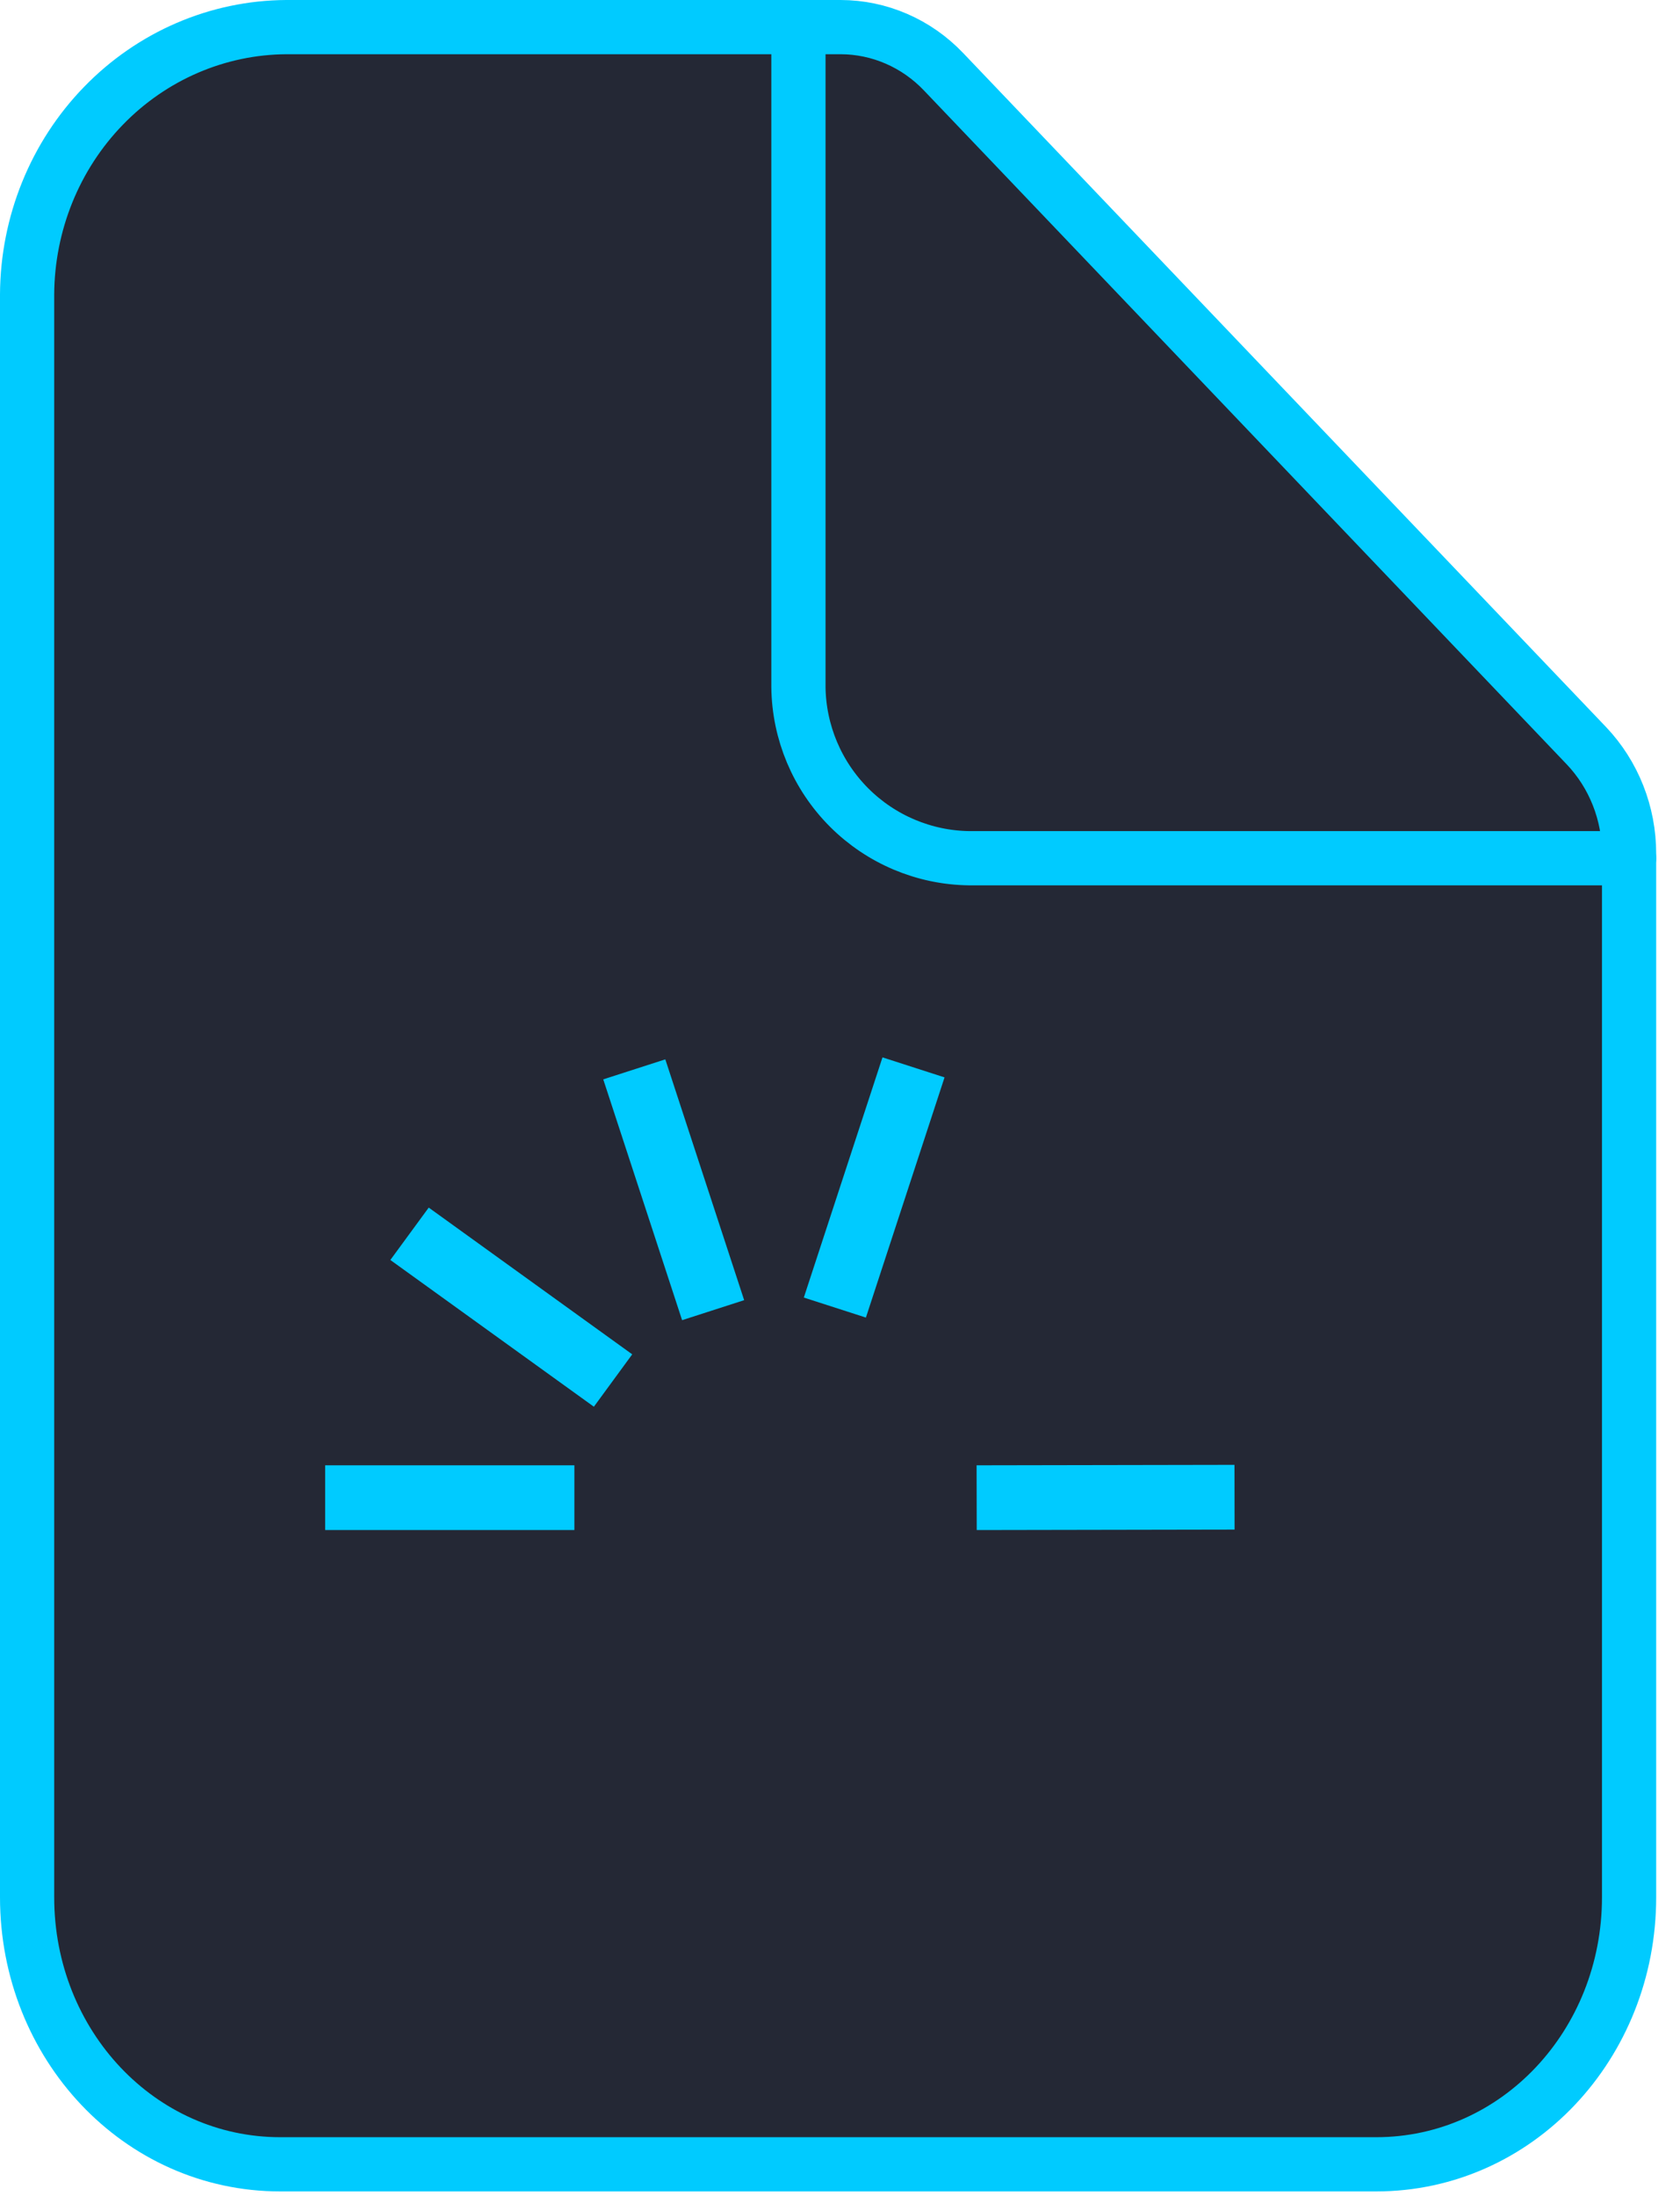
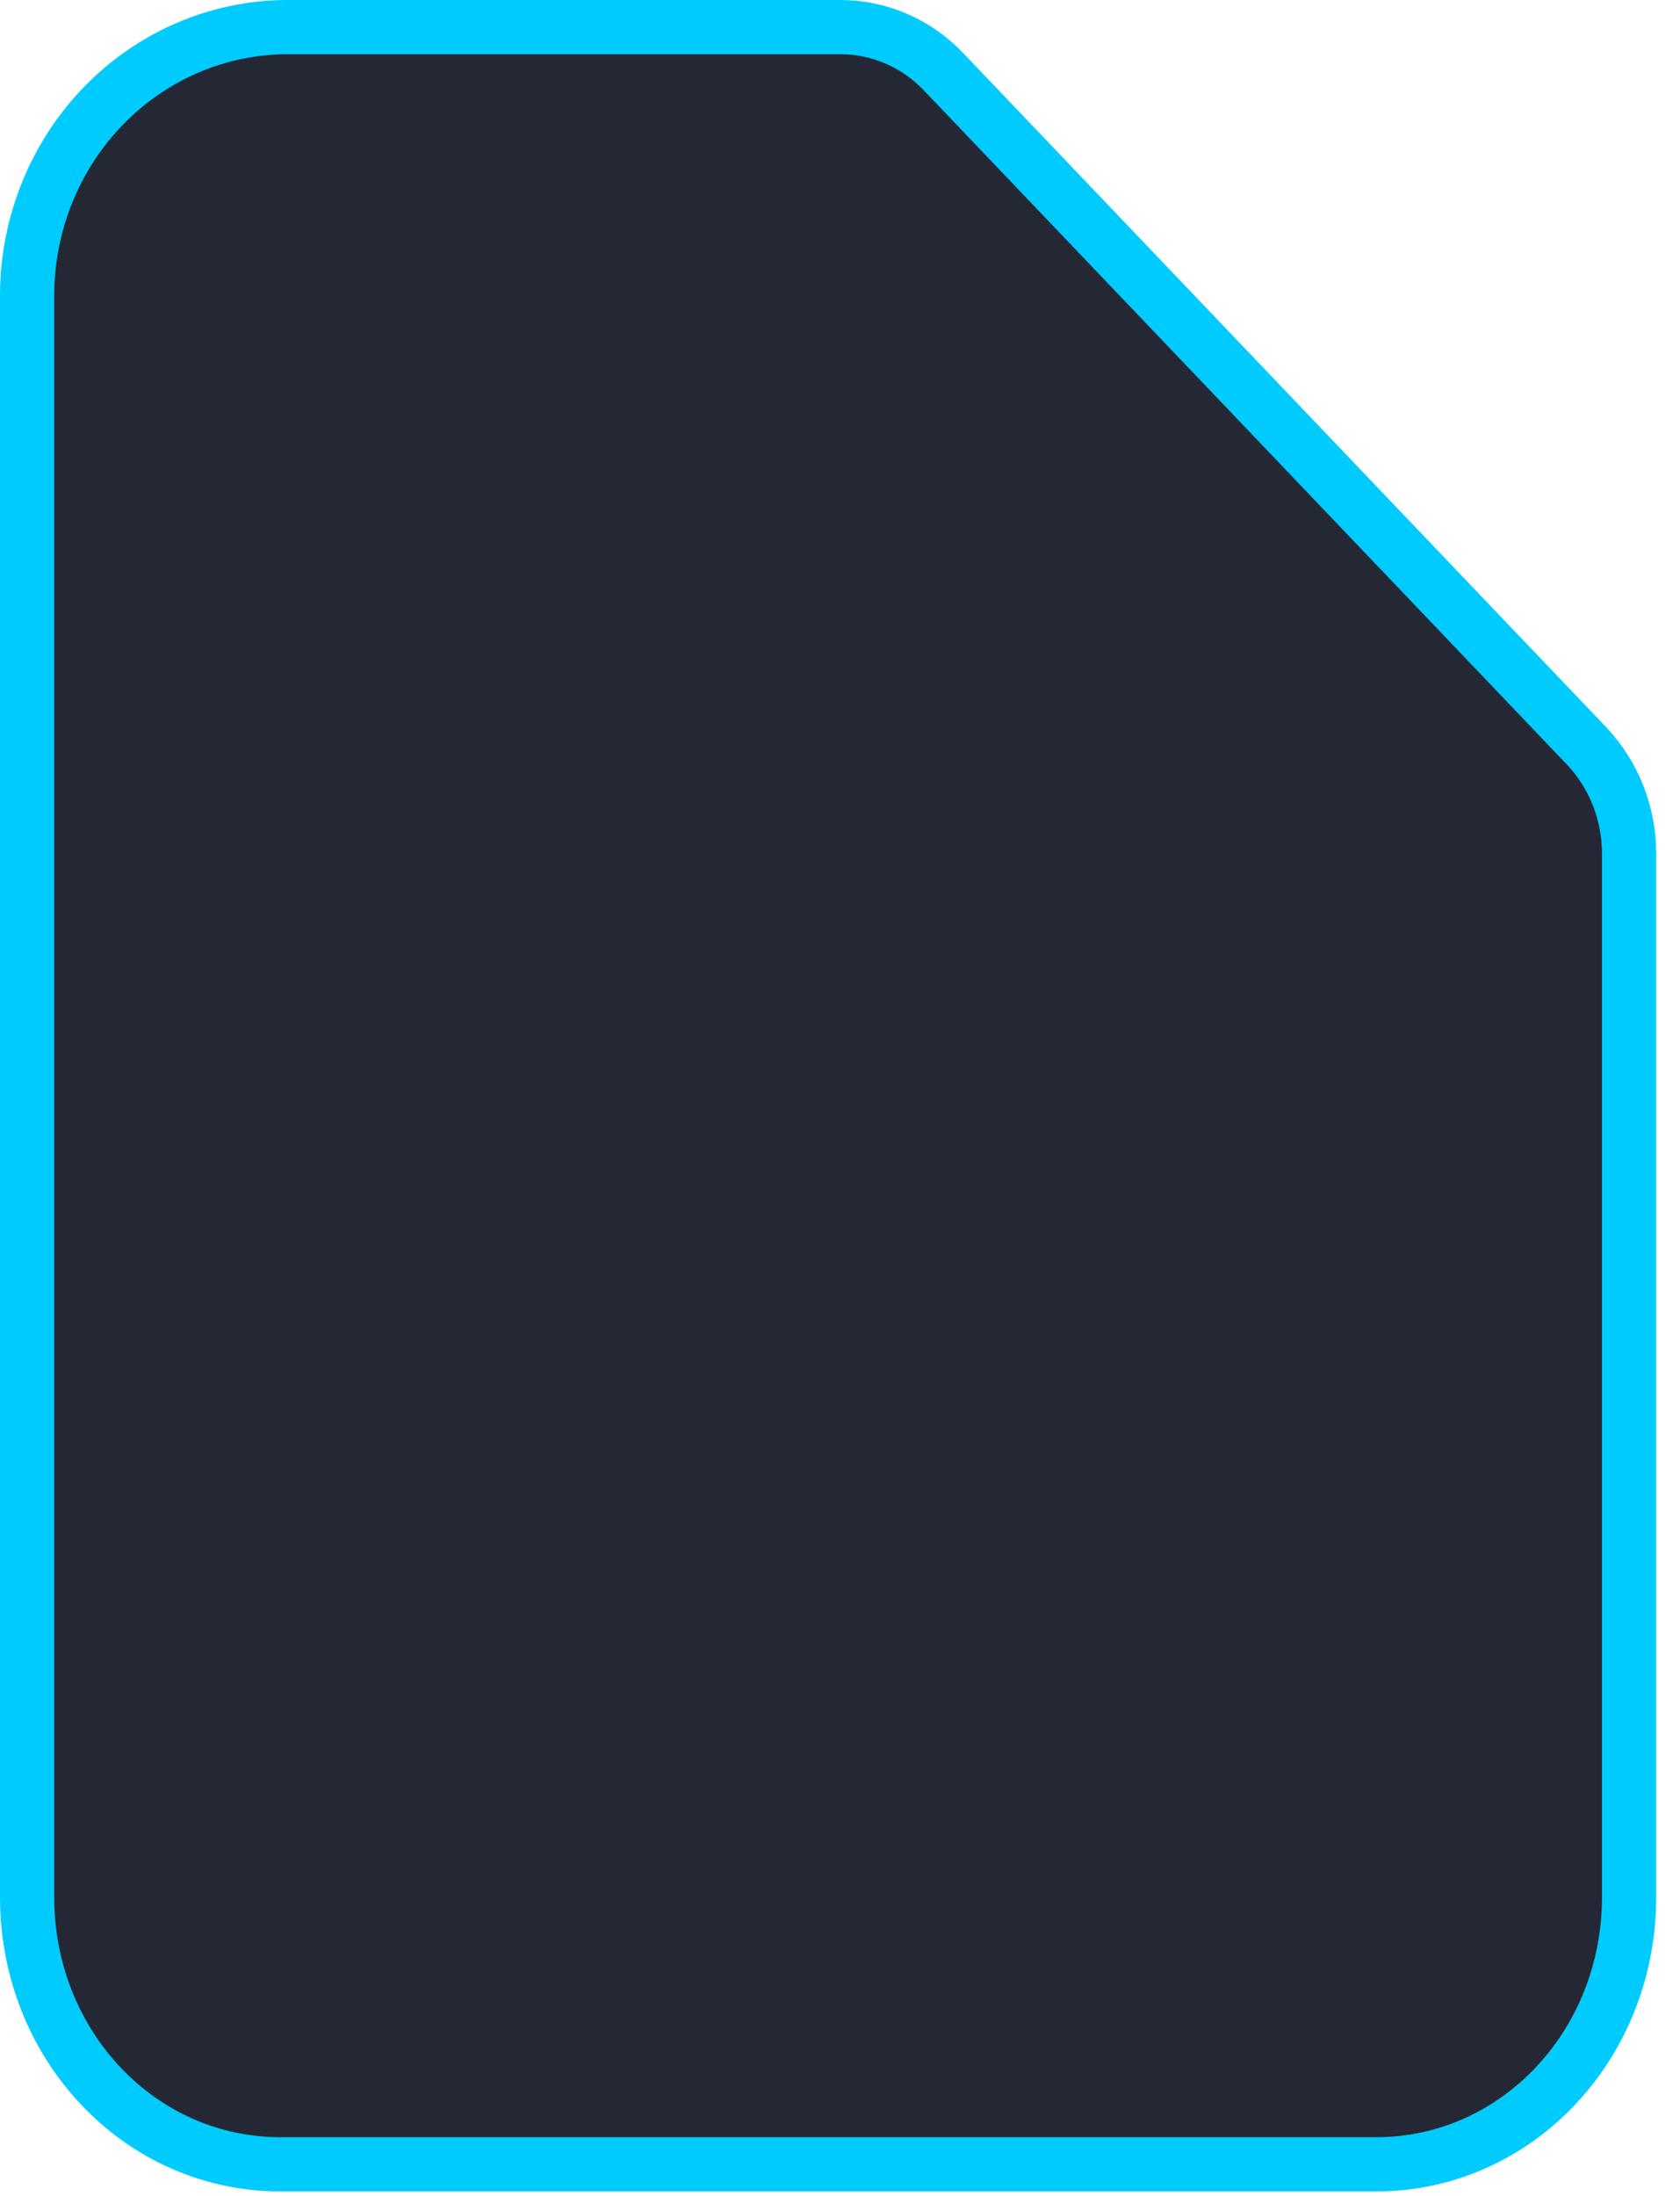
<svg xmlns="http://www.w3.org/2000/svg" width="62" height="81" viewBox="0 0 62 81" fill="none">
  <path d="M60.121 31.485V69.975C60.121 75.416 55.98 79.828 50.786 79.828H10.346C5.141 79.828 1 75.416 1 69.975V10.854C1.015 8.245 2.027 5.747 3.818 3.903C5.608 2.058 8.032 1.015 10.564 1H31.021C31.73 1.001 32.43 1.147 33.083 1.43C33.736 1.713 34.327 2.127 34.823 2.648L58.547 27.506C59.557 28.569 60.122 29.998 60.121 31.485Z" fill="#242835" stroke="#00CBFF" stroke-width="2" stroke-linejoin="round" />
-   <path d="M29.466 1V25.344C29.486 27.012 30.157 28.605 31.337 29.785C32.516 30.964 34.11 31.636 35.778 31.655H60.121" stroke="#00CBFF" stroke-width="2" stroke-linecap="round" stroke-linejoin="round" />
-   <path fill-rule="evenodd" clip-rule="evenodd" d="M32.568 39L29.665 47.859L31.956 48.597L34.858 39.738L32.568 39ZM22.263 39.811L24.553 39.073L27.463 47.955L25.173 48.693L22.263 39.811ZM15.822 44.541L14.406 46.473L21.917 51.885L23.332 49.953L15.822 44.541ZM21.197 54.046H12V56.434H21.197V54.046ZM36.041 54.046L45.558 54.029L45.562 56.417L36.046 56.434L36.041 54.046Z" fill="#00CBFF" />
</svg>